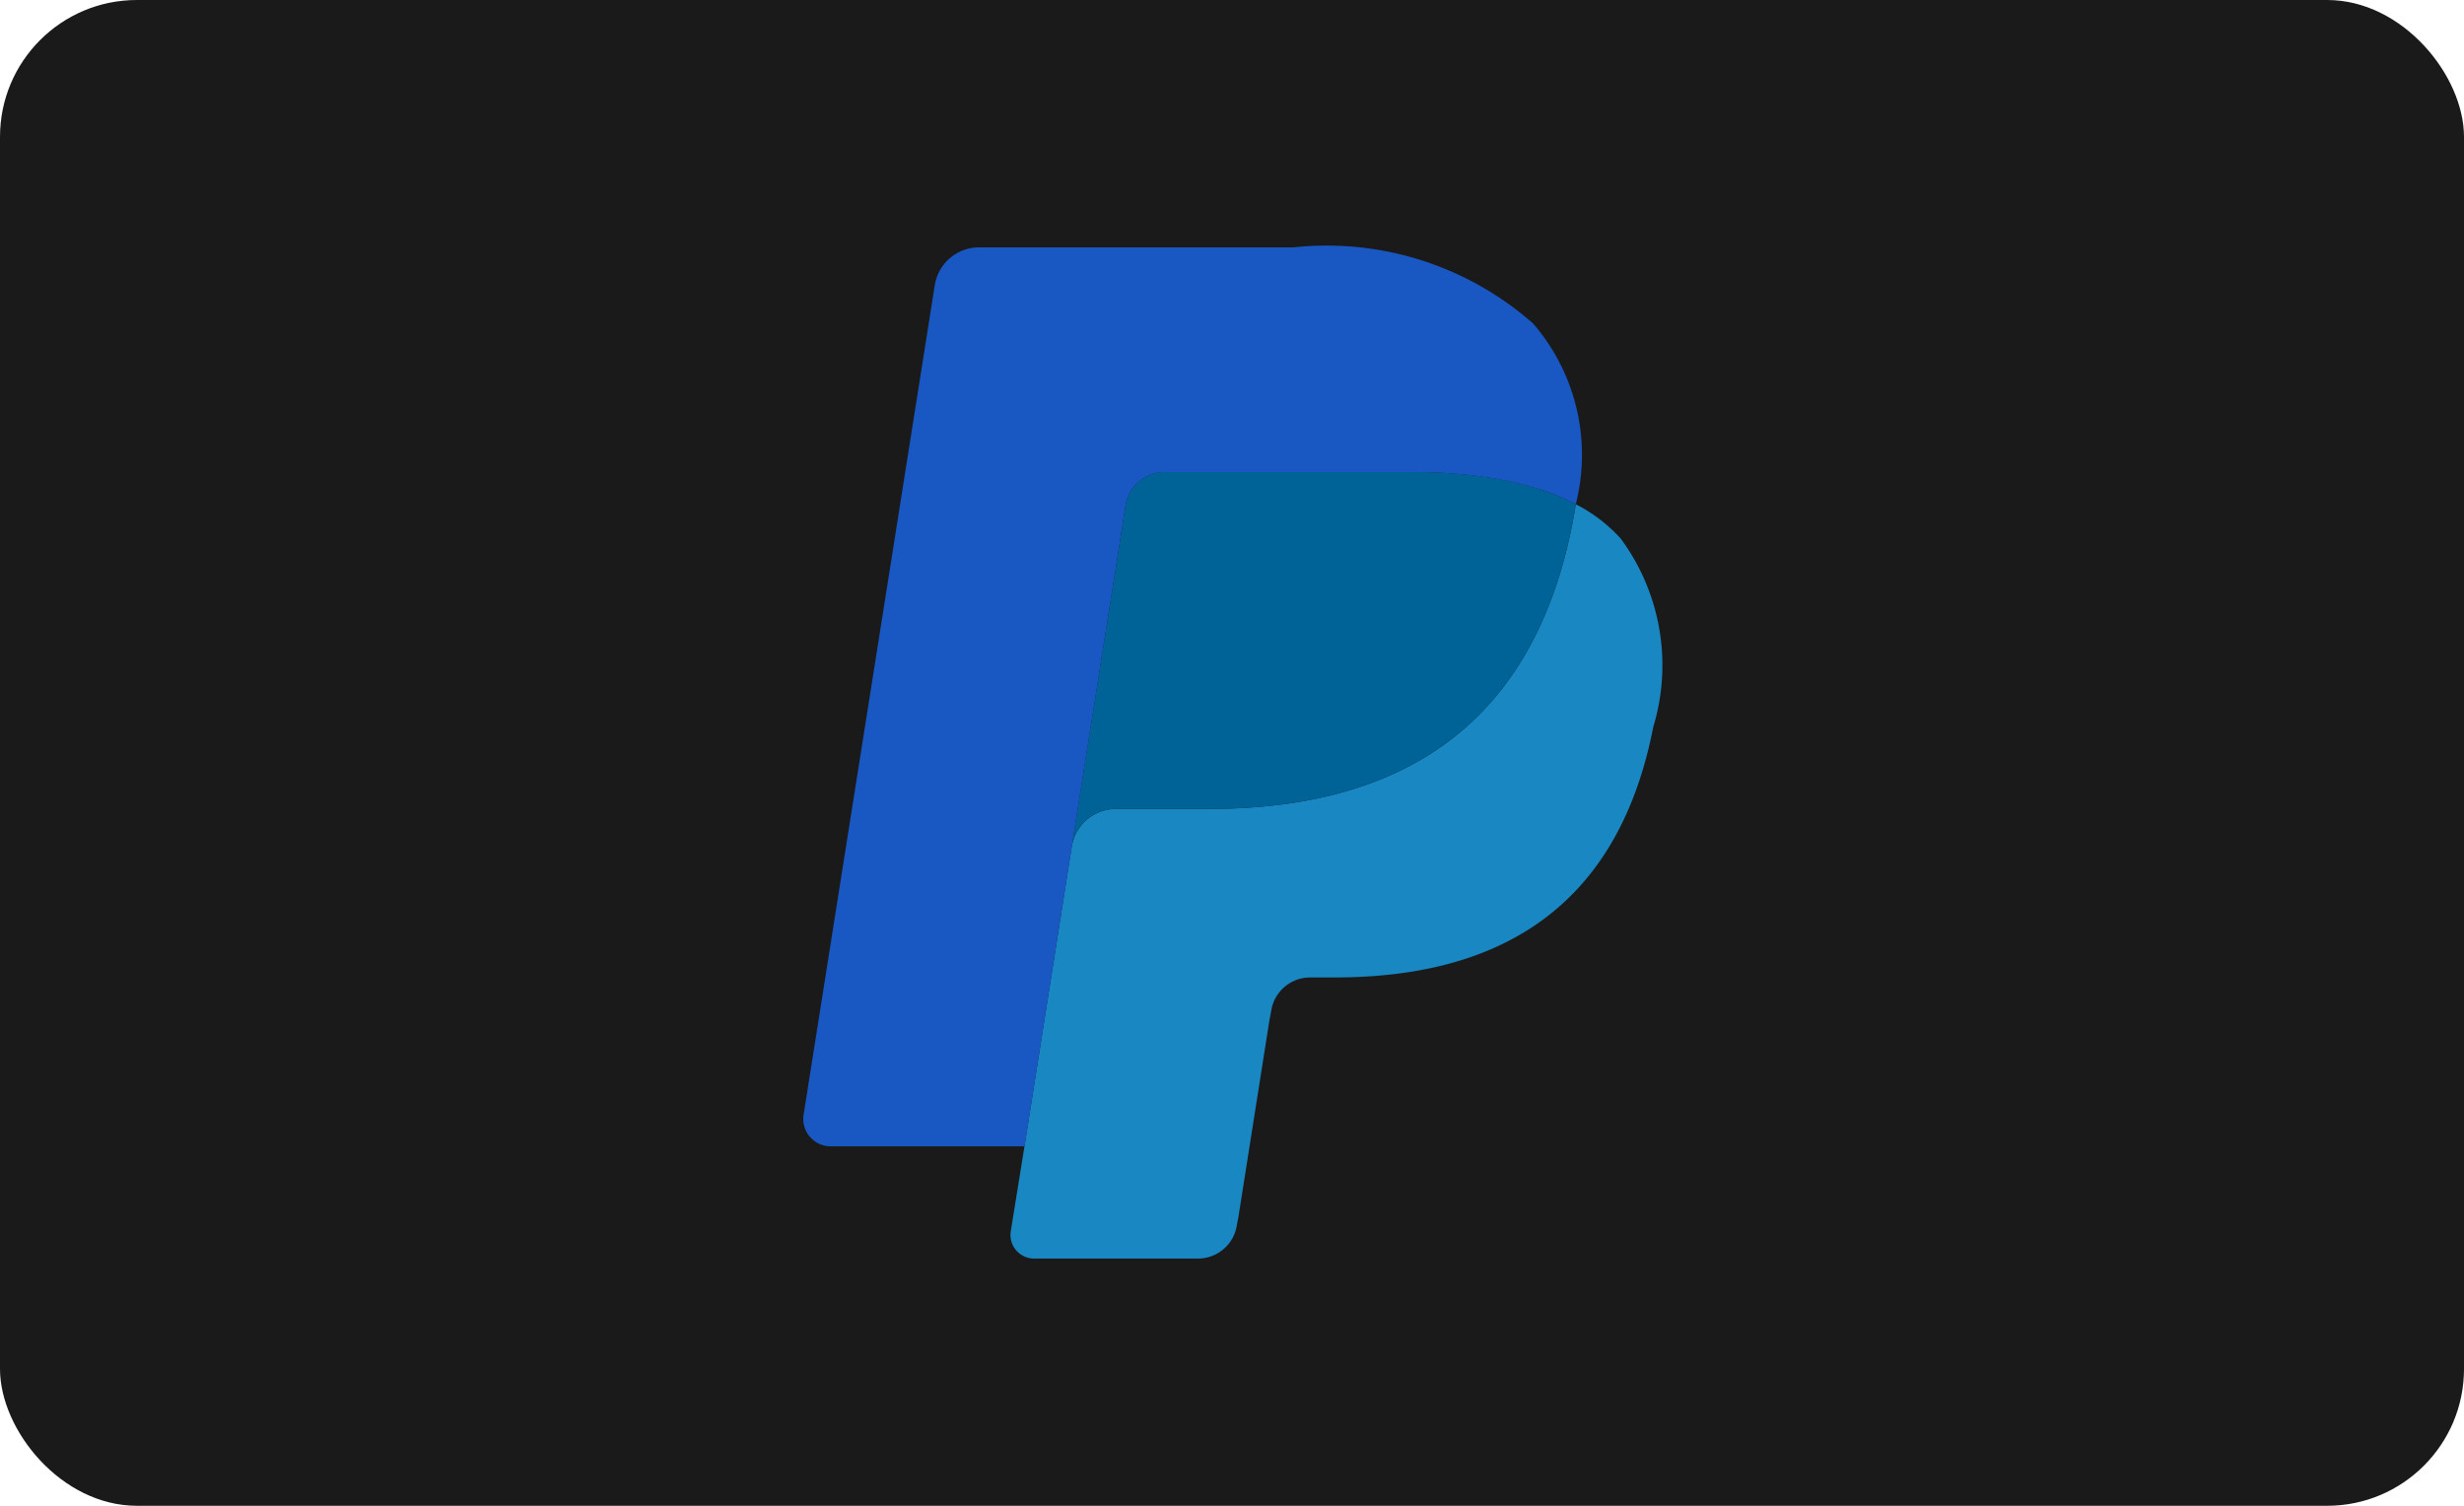
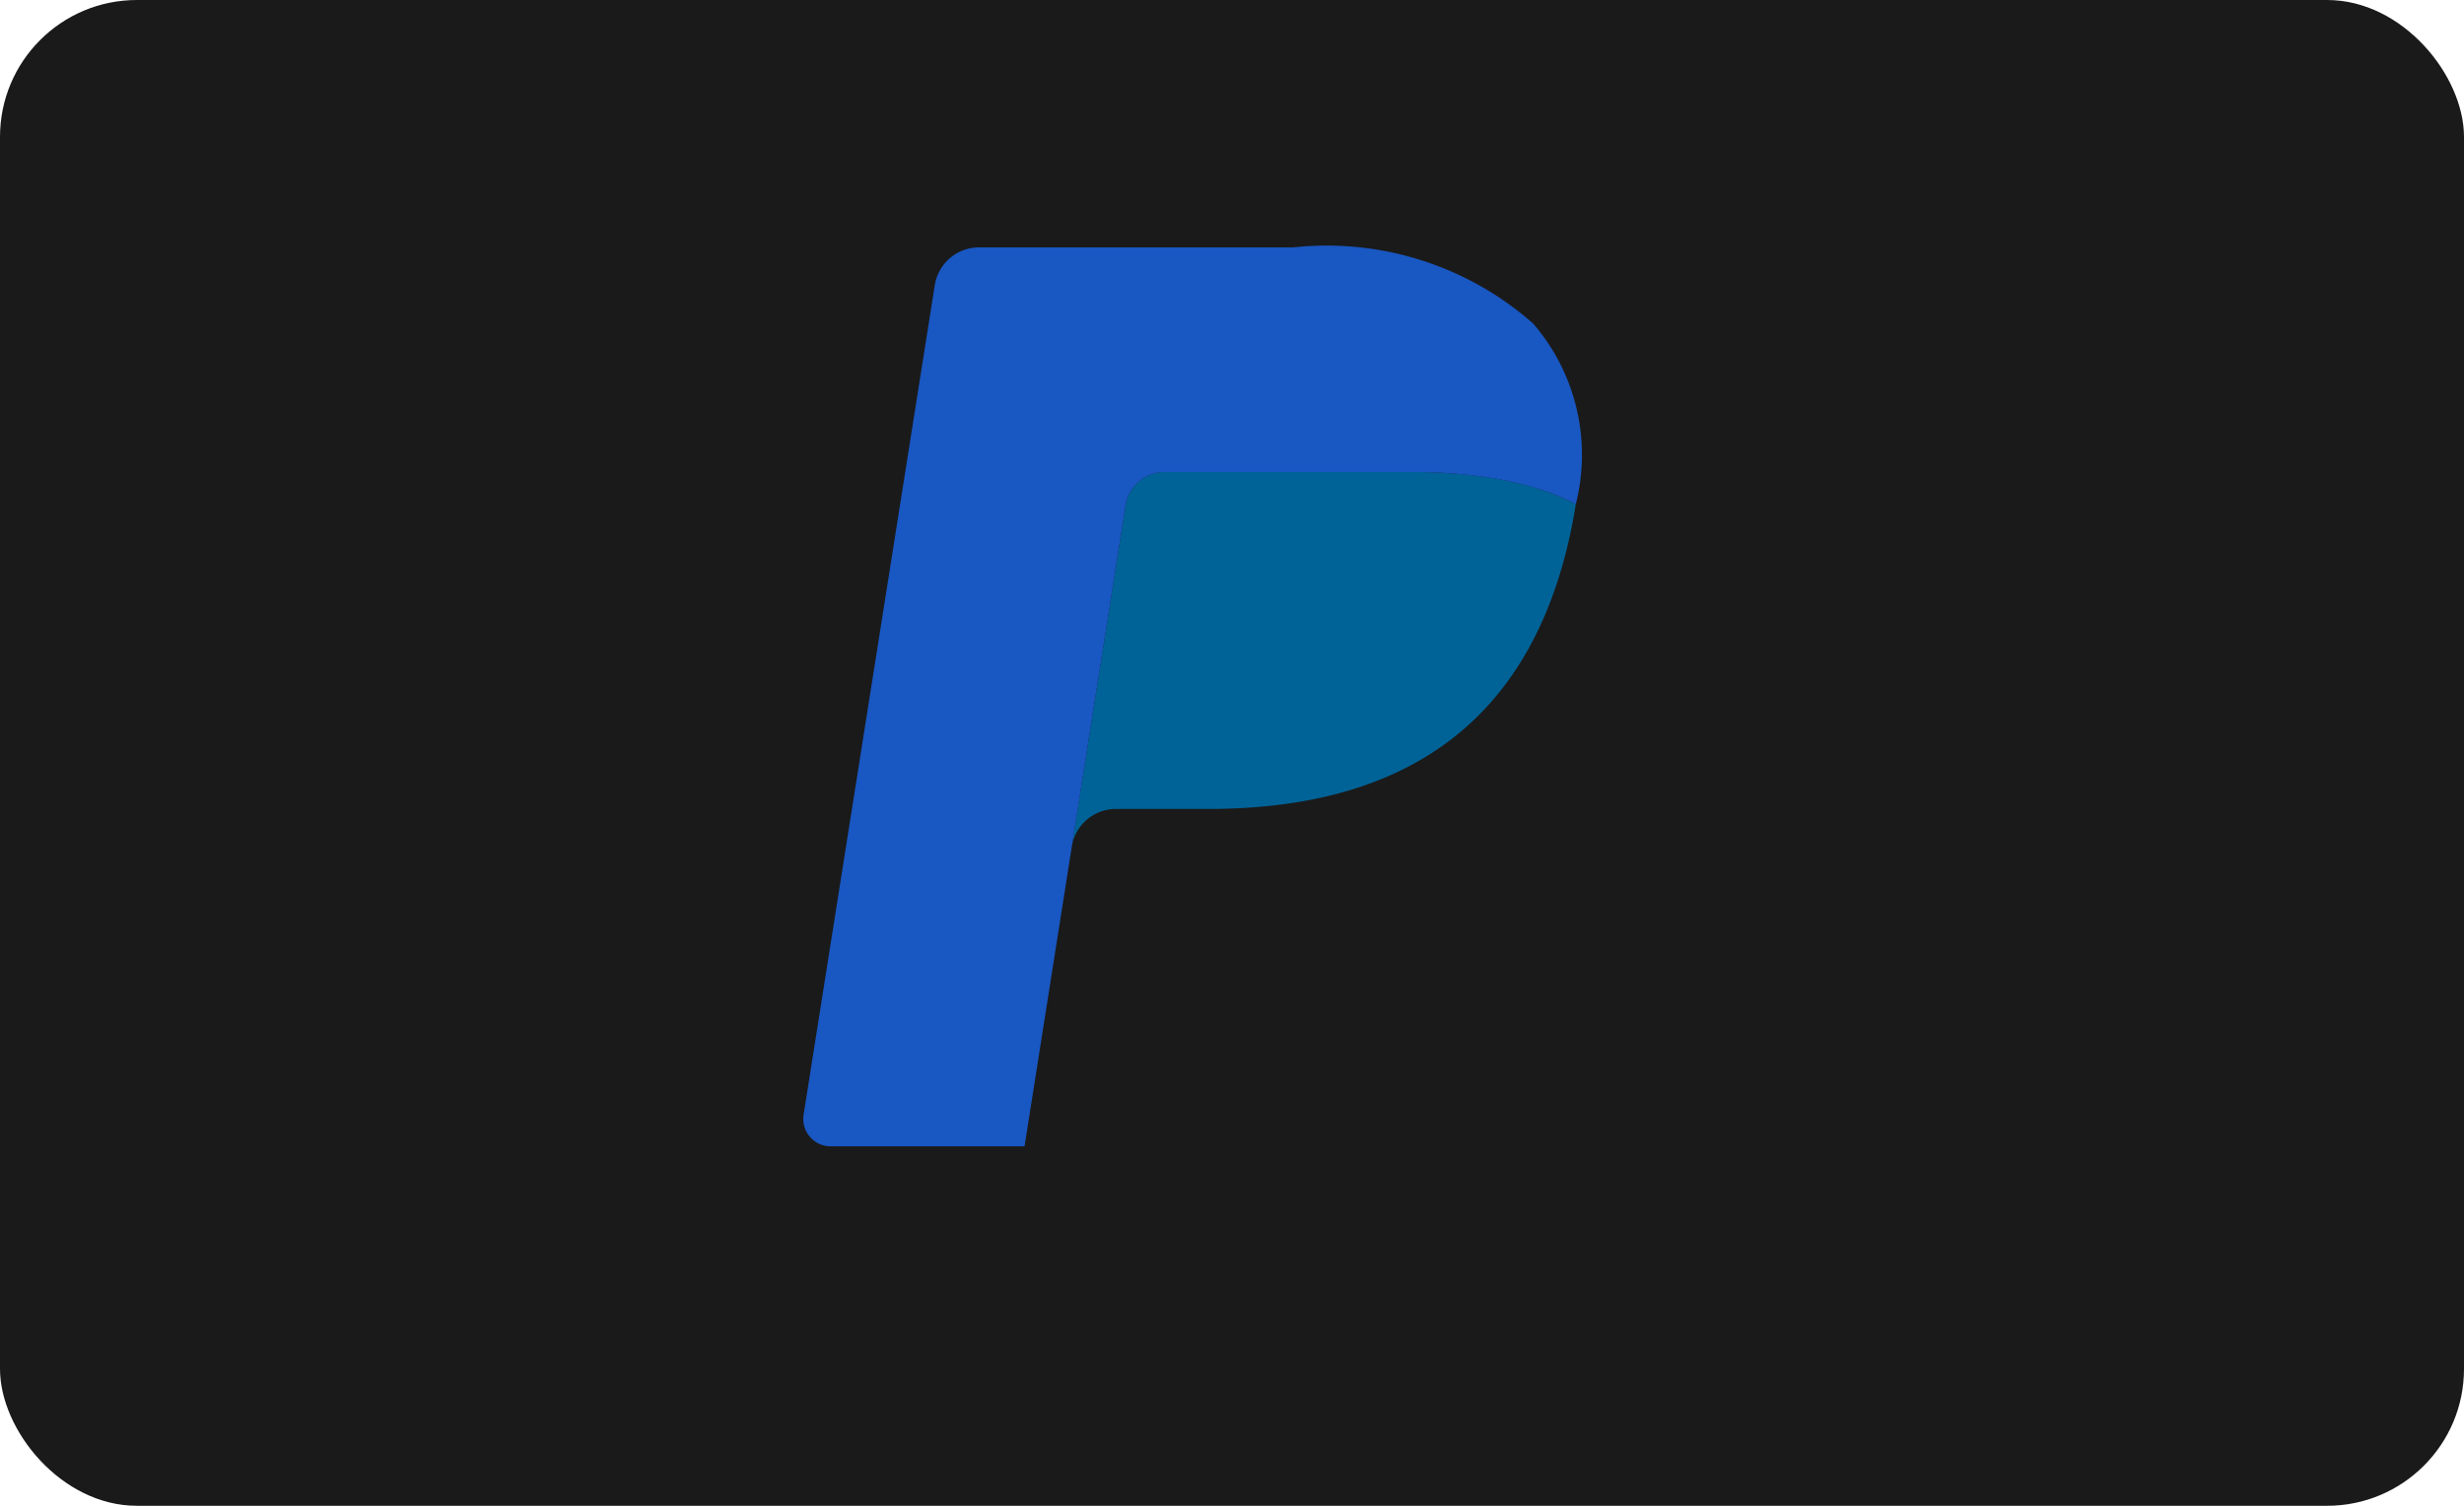
<svg xmlns="http://www.w3.org/2000/svg" width="36" height="22" viewBox="0 0 36 22">
  <g id="pay_w_Paypal" transform="translate(2872 -2391)">
    <rect id="矩形_3532" data-name="矩形 3532" width="36" height="22" rx="2" transform="translate(-2872 2391)" fill="#1a1a1a" />
    <g id="组_1993" data-name="组 1993" transform="translate(-1.559 -1.839)">
-       <path id="路径_7168" data-name="路径 7168" d="M14.442,7.667h0q-.021.131-.047.269c-.606,3.109-2.677,4.183-5.323,4.183H7.724a.654.654,0,0,0-.647.554h0l-.69,4.375-.2,1.24a.345.345,0,0,0,.34.4H8.922A.575.575,0,0,0,9.49,18.2l.023-.121.45-2.855.029-.157a.575.575,0,0,1,.568-.486h.357c2.315,0,4.127-.94,4.657-3.66A3.116,3.116,0,0,0,15.1,8.171,2.285,2.285,0,0,0,14.442,7.667Z" transform="translate(-2861.86 2392.539)" fill="#1987c2" />
      <path id="路径_7169" data-name="路径 7169" d="M14.736,6.924q-.139-.04-.286-.073t-.3-.057a7.482,7.482,0,0,0-1.188-.087H9.36a.574.574,0,0,0-.567.486l-.766,4.849-.022.141a.654.654,0,0,1,.647-.554H10c2.646,0,4.718-1.075,5.323-4.183.018-.092.033-.182.047-.269a3.228,3.228,0,0,0-.5-.21Z" transform="translate(-2862.788 2393.029)" fill="#006398" />
      <path id="路径_7170" data-name="路径 7170" d="M4.706,3.769a.574.574,0,0,1,.567-.485h3.6a7.482,7.482,0,0,1,1.188.087q.156.025.3.057t.286.073l.136.042a3.276,3.276,0,0,1,.5.21,2.936,2.936,0,0,0-.623-2.64A4.562,4.562,0,0,0,7.158,0H2.566a.656.656,0,0,0-.649.555L0,12.678a.4.4,0,0,0,.389.456H3.229l.712-4.516Z" transform="translate(-2858.701 2396.453)" fill="#1957c2" />
    </g>
  </g>
</svg>